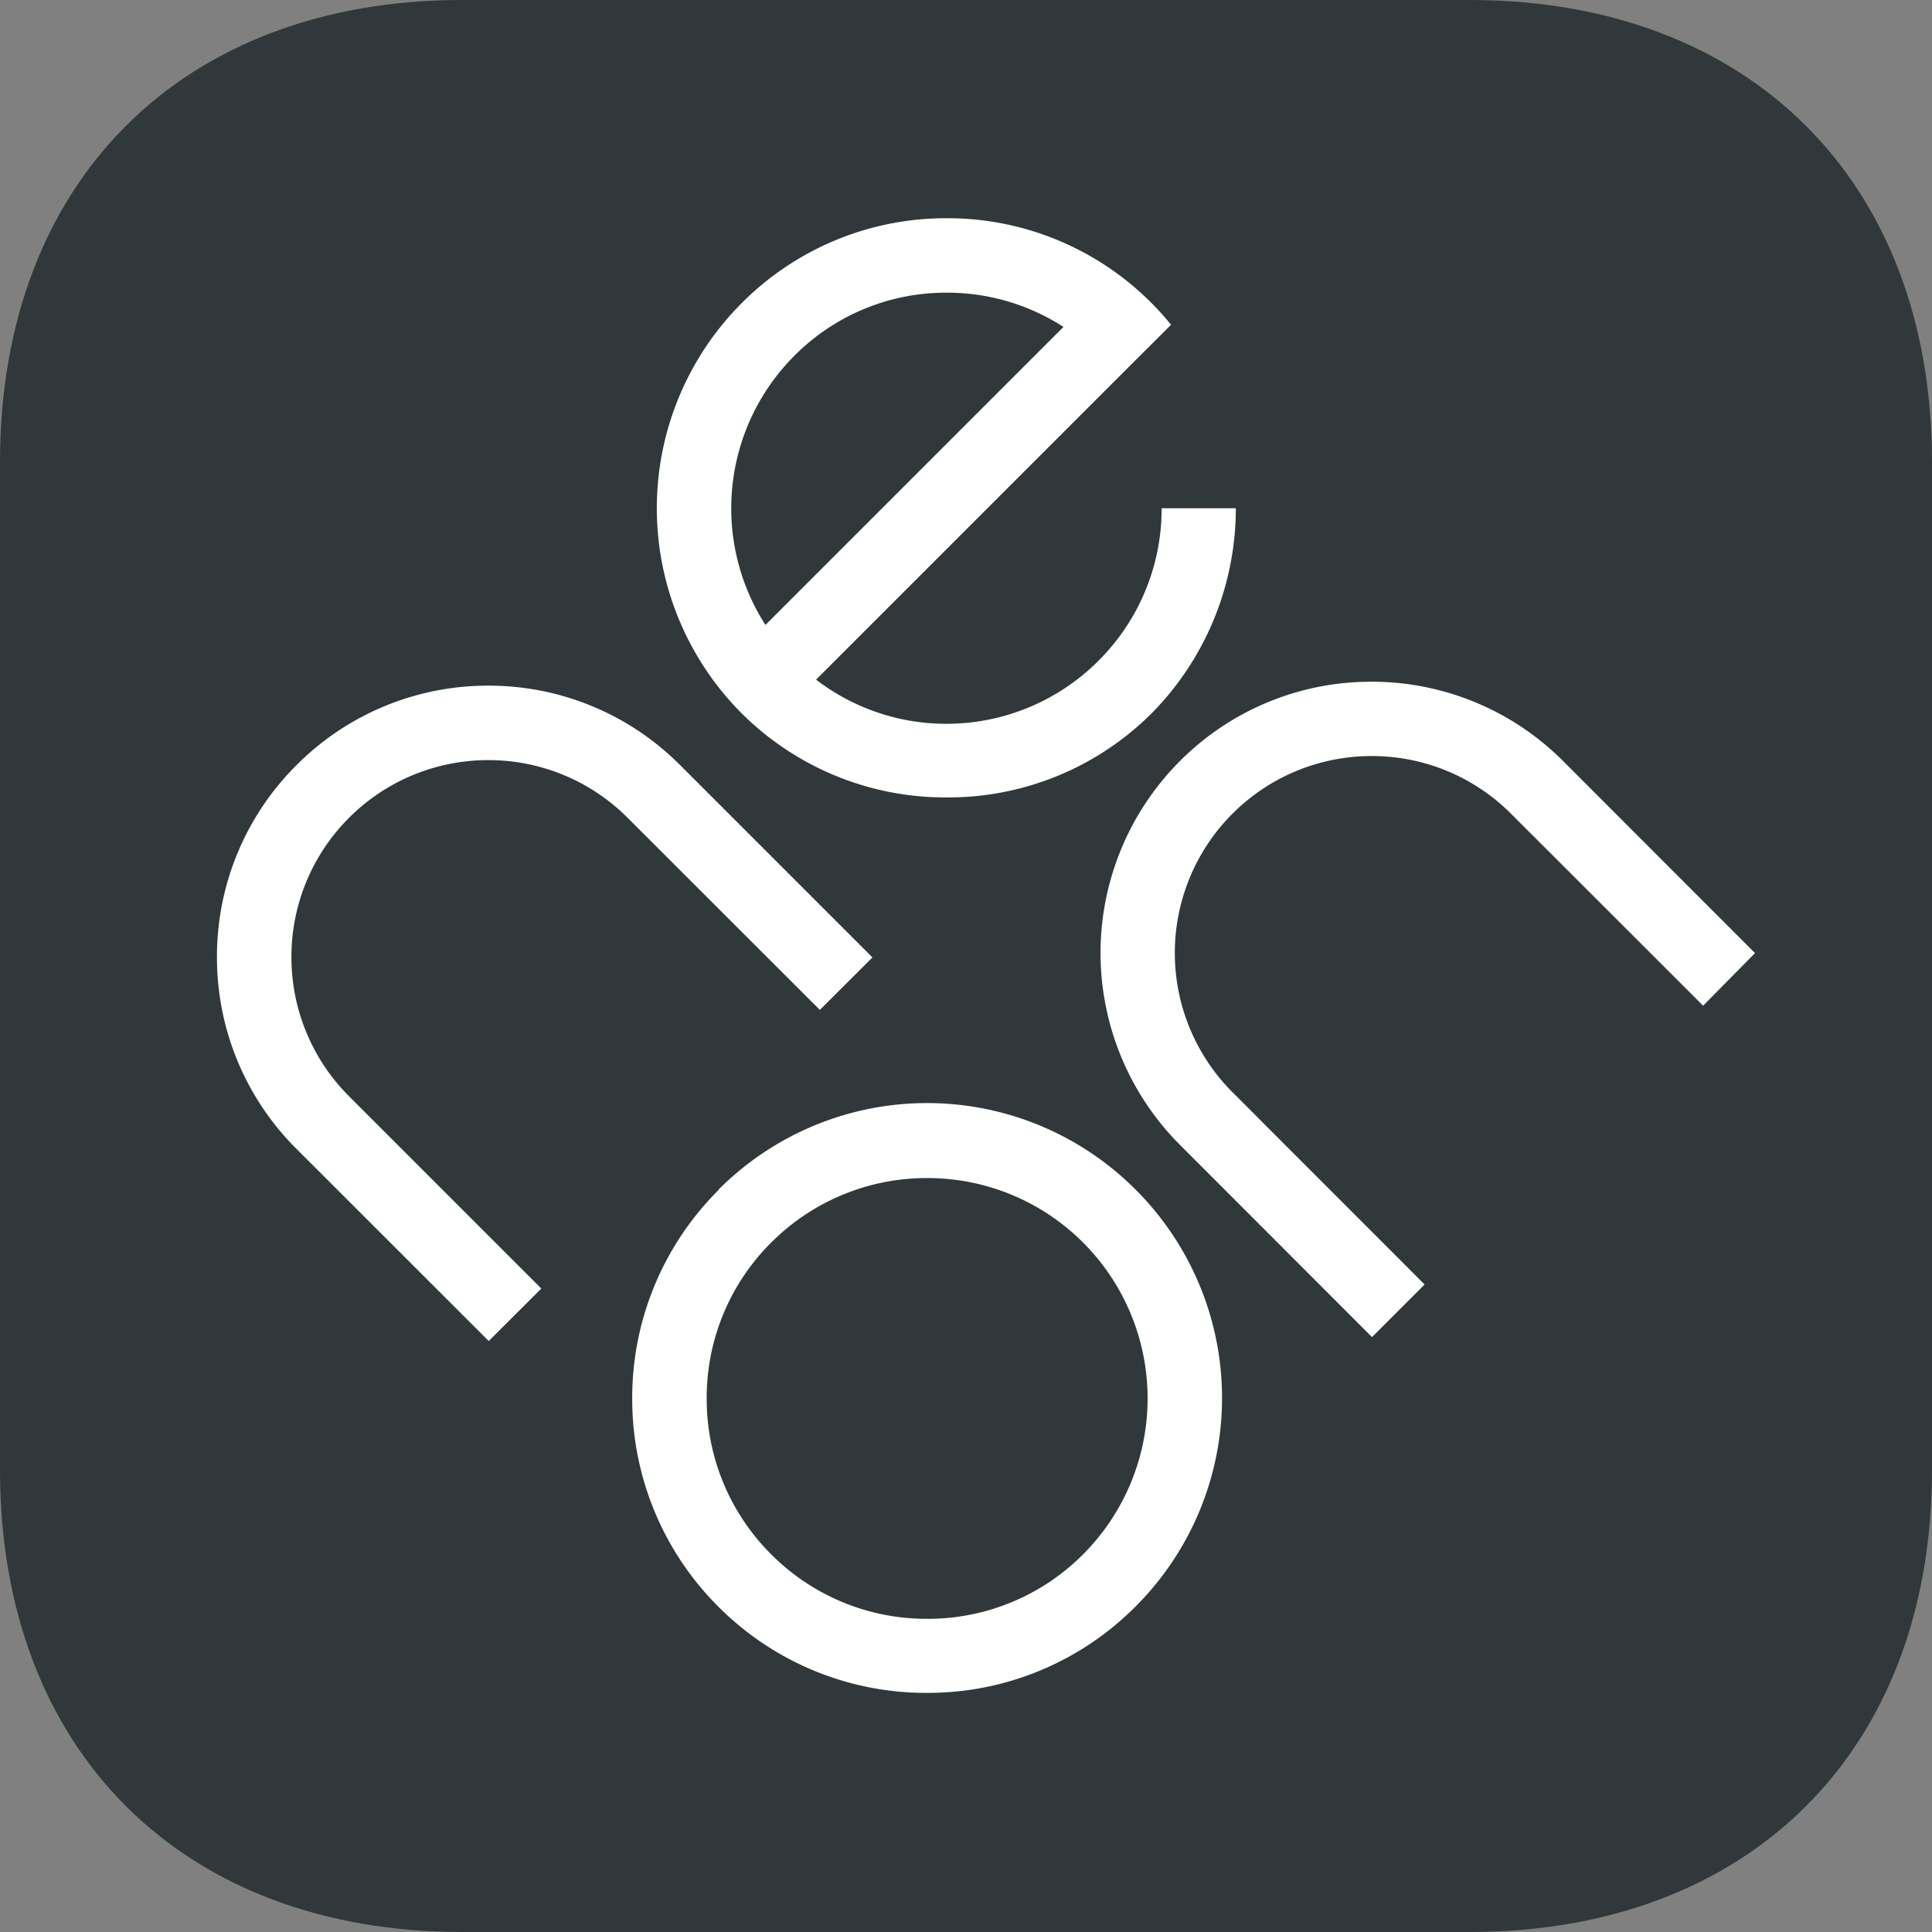
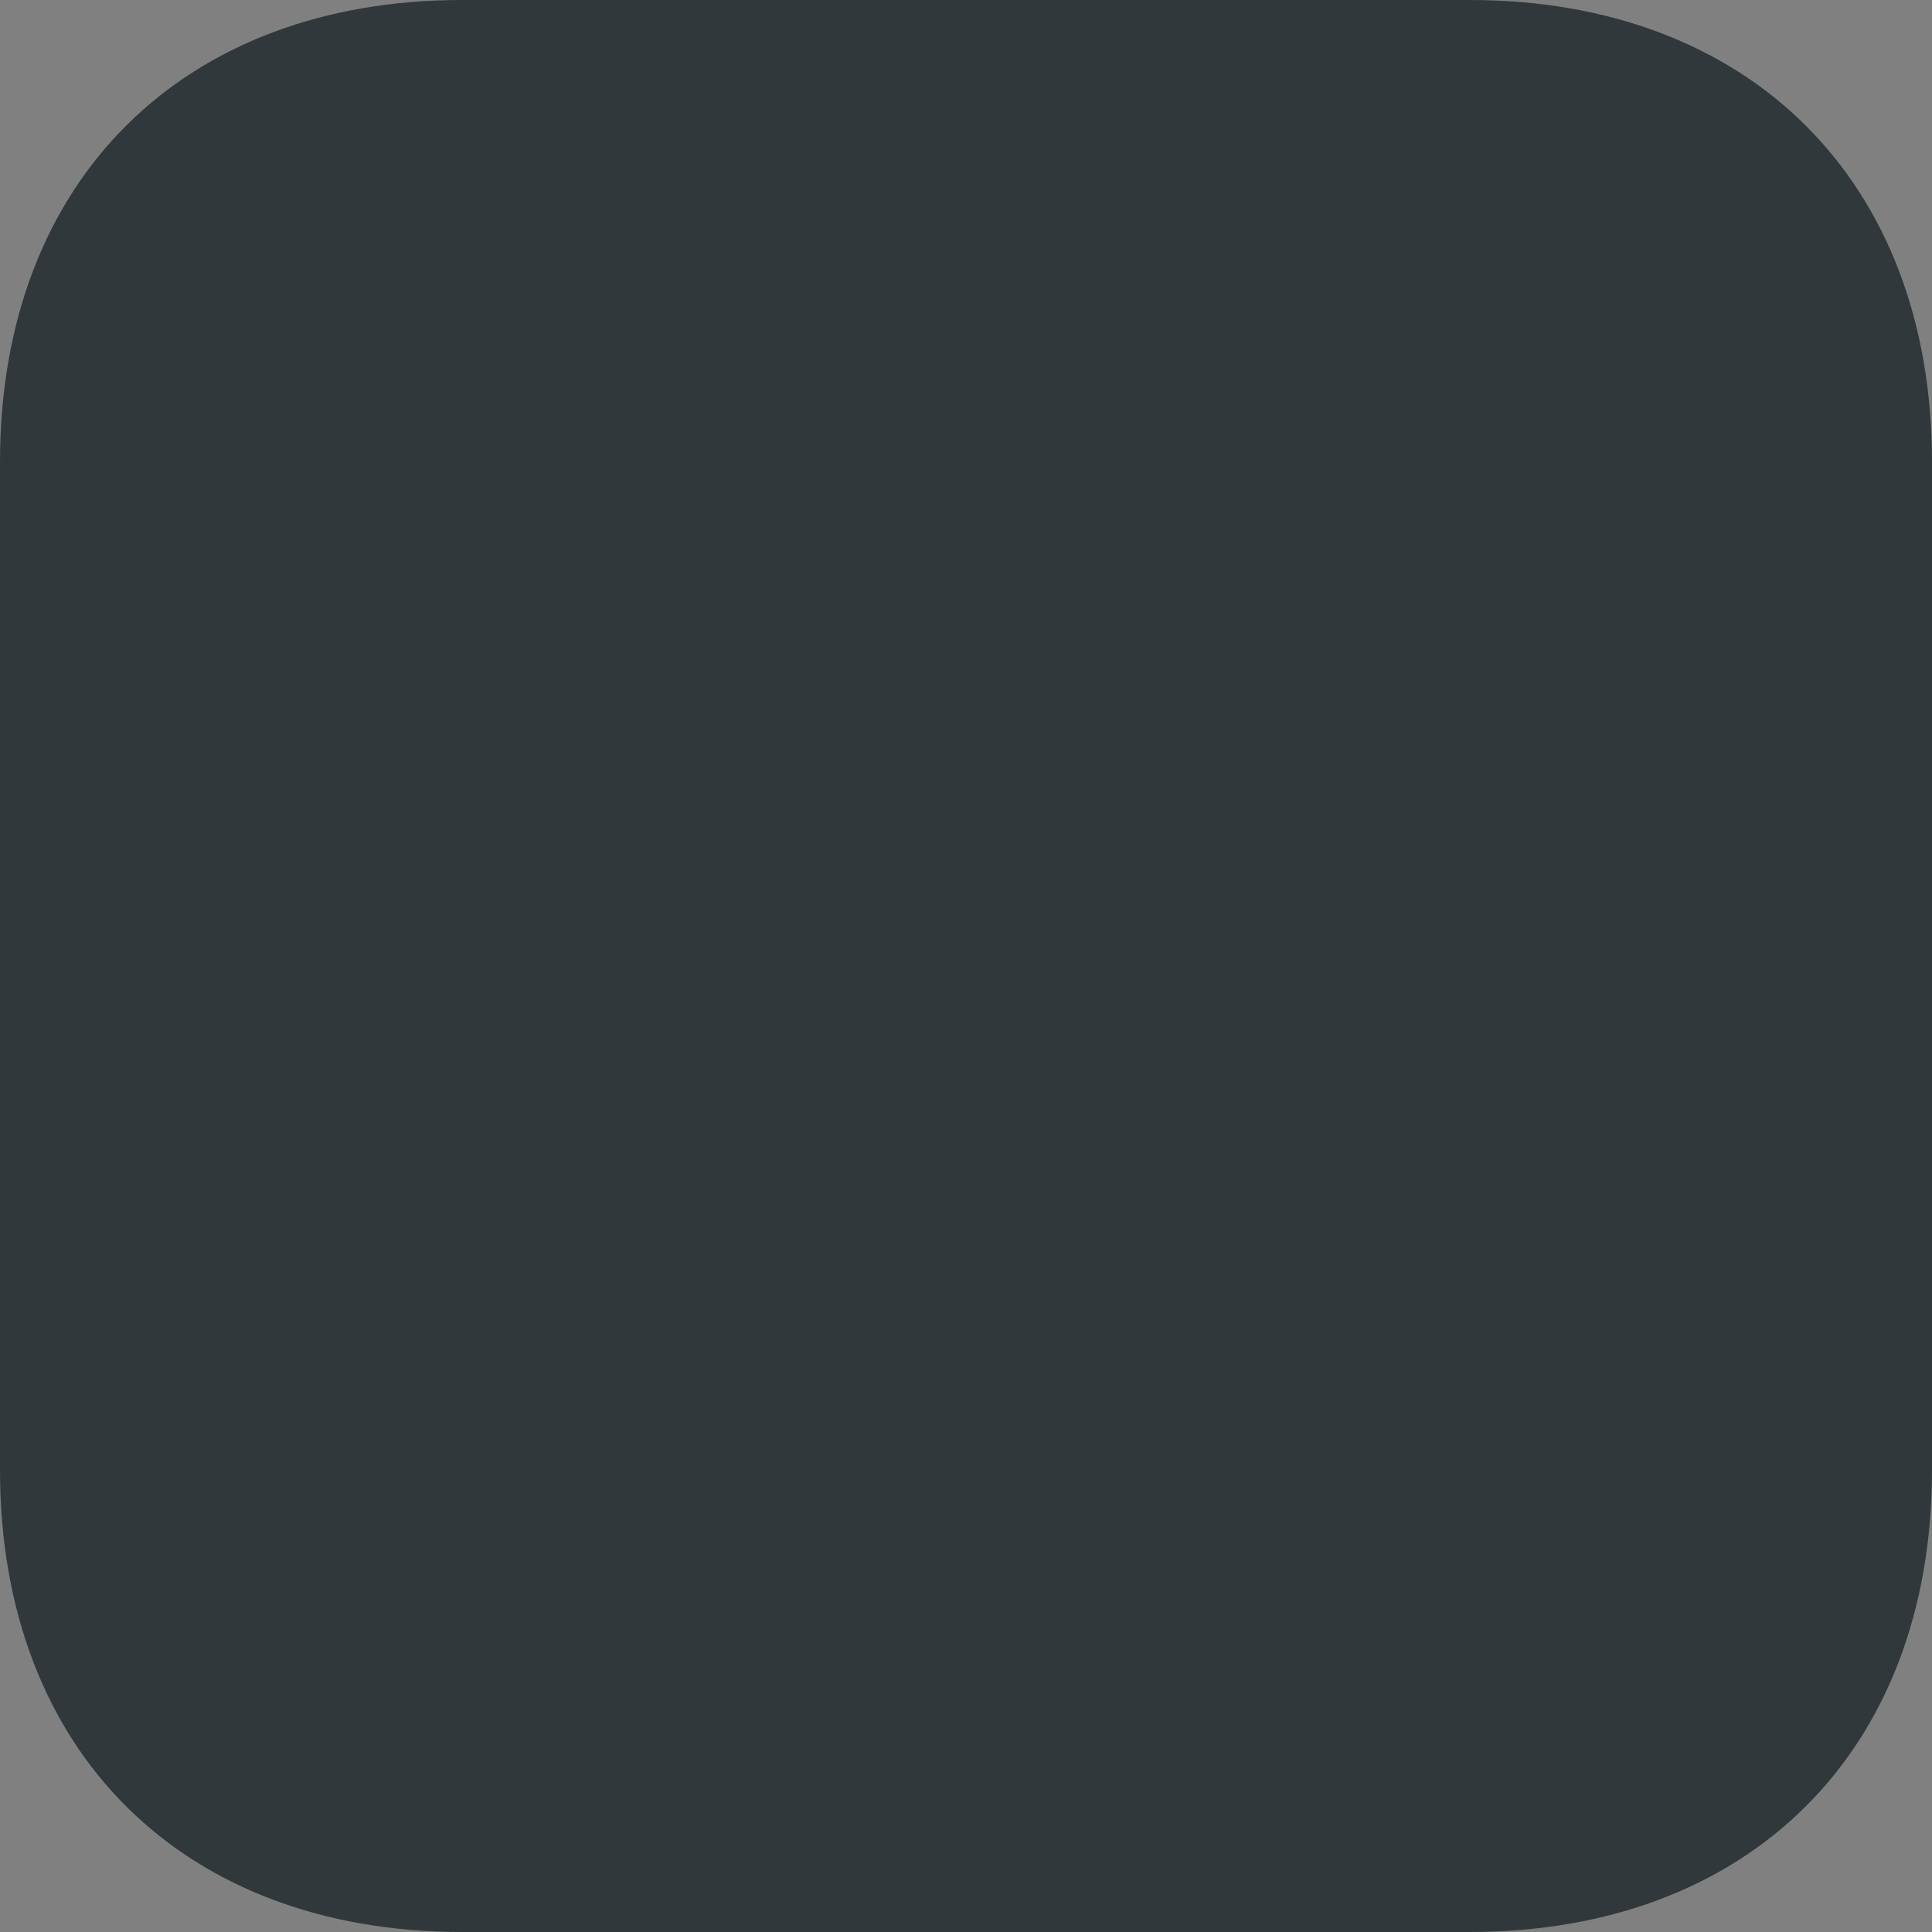
<svg xmlns="http://www.w3.org/2000/svg" id="Ebene_1" data-name="Ebene 1" viewBox="0 0 137.76 137.76">
  <rect x="0" y="0" width="137.76" height="137.76" fill="#808080" stroke="none" />
  <defs>
    <style>.cls-1{fill:#30383b;fill-rule:evenodd;}.cls-2{fill:#fff;}</style>
  </defs>
  <path class="cls-1" d="M-76.52,13.29c19.85,0,32.95,12.83,32.95,32.94v71.88c0,20.11-13.1,32.94-32.95,32.94h-71.87c-19.85,0-32.94-12.83-32.94-32.94V46.23c0-20.11,13.09-32.94,32.94-32.94Z" transform="translate(181.33 -13.29)" />
-   <path class="cls-2" d="M-130.94,113a15.6,15.6,0,0,1,4.6-11.11,15.66,15.66,0,0,1,11.12-4.6,15.68,15.68,0,0,1,11.12,4.6,15.73,15.73,0,0,1,0,22.23,15.62,15.62,0,0,1-11.12,4.6,15.62,15.62,0,0,1-11.12-4.6,15.62,15.62,0,0,1-4.6-11.12m.85-14.86A20.89,20.89,0,0,0-136.25,113a20.89,20.89,0,0,0,6.16,14.87A20.89,20.89,0,0,0-115.22,134a20.87,20.87,0,0,0,14.86-6.16,21,21,0,0,0,0-29.73,21,21,0,0,0-29.73,0m-2.74-30.26a19.23,19.23,0,0,0-13.68-5.67,19.25,19.25,0,0,0-13.68,5.67,19.23,19.23,0,0,0-5.67,13.68,19.23,19.23,0,0,0,5.67,13.68l13.71,13.7,3.75-3.74-13.71-13.71a14,14,0,0,1-4.11-9.93,14,14,0,0,1,4.11-9.93,14,14,0,0,1,9.93-4.11,14,14,0,0,1,9.93,4.11l13.71,13.7,3.75-3.74Zm6.08-10a15.39,15.39,0,0,1,2.06-19.19,15.22,15.22,0,0,1,10.86-4.5,15.28,15.28,0,0,1,8.33,2.44Zm12.92,7.05a15.23,15.23,0,0,1-9.31-3.15l21.54-21.54h0l3.77-3.76a18.28,18.28,0,0,0-1.38-1.54,20.5,20.5,0,0,0-14.62-6.06,20.54,20.54,0,0,0-14.62,6.06,20.7,20.7,0,0,0,0,29.24,20.57,20.57,0,0,0,14.62,6,20.53,20.53,0,0,0,14.62-6,20.8,20.8,0,0,0,6-14.62h-5.29a15.3,15.3,0,0,1-4.5,10.87,15.31,15.31,0,0,1-10.88,4.5m57.69,16.35-13.7-13.71A19.25,19.25,0,0,0-83.52,61.9,19.22,19.22,0,0,0-97.2,67.56a19.37,19.37,0,0,0,0,27.36l13.7,13.71,3.75-3.75-13.7-13.71a14.05,14.05,0,0,1,0-19.86,14,14,0,0,1,9.93-4.11,14,14,0,0,1,9.93,4.11L-59.89,85Z" transform="translate(181.33 -13.29)" />
</svg>